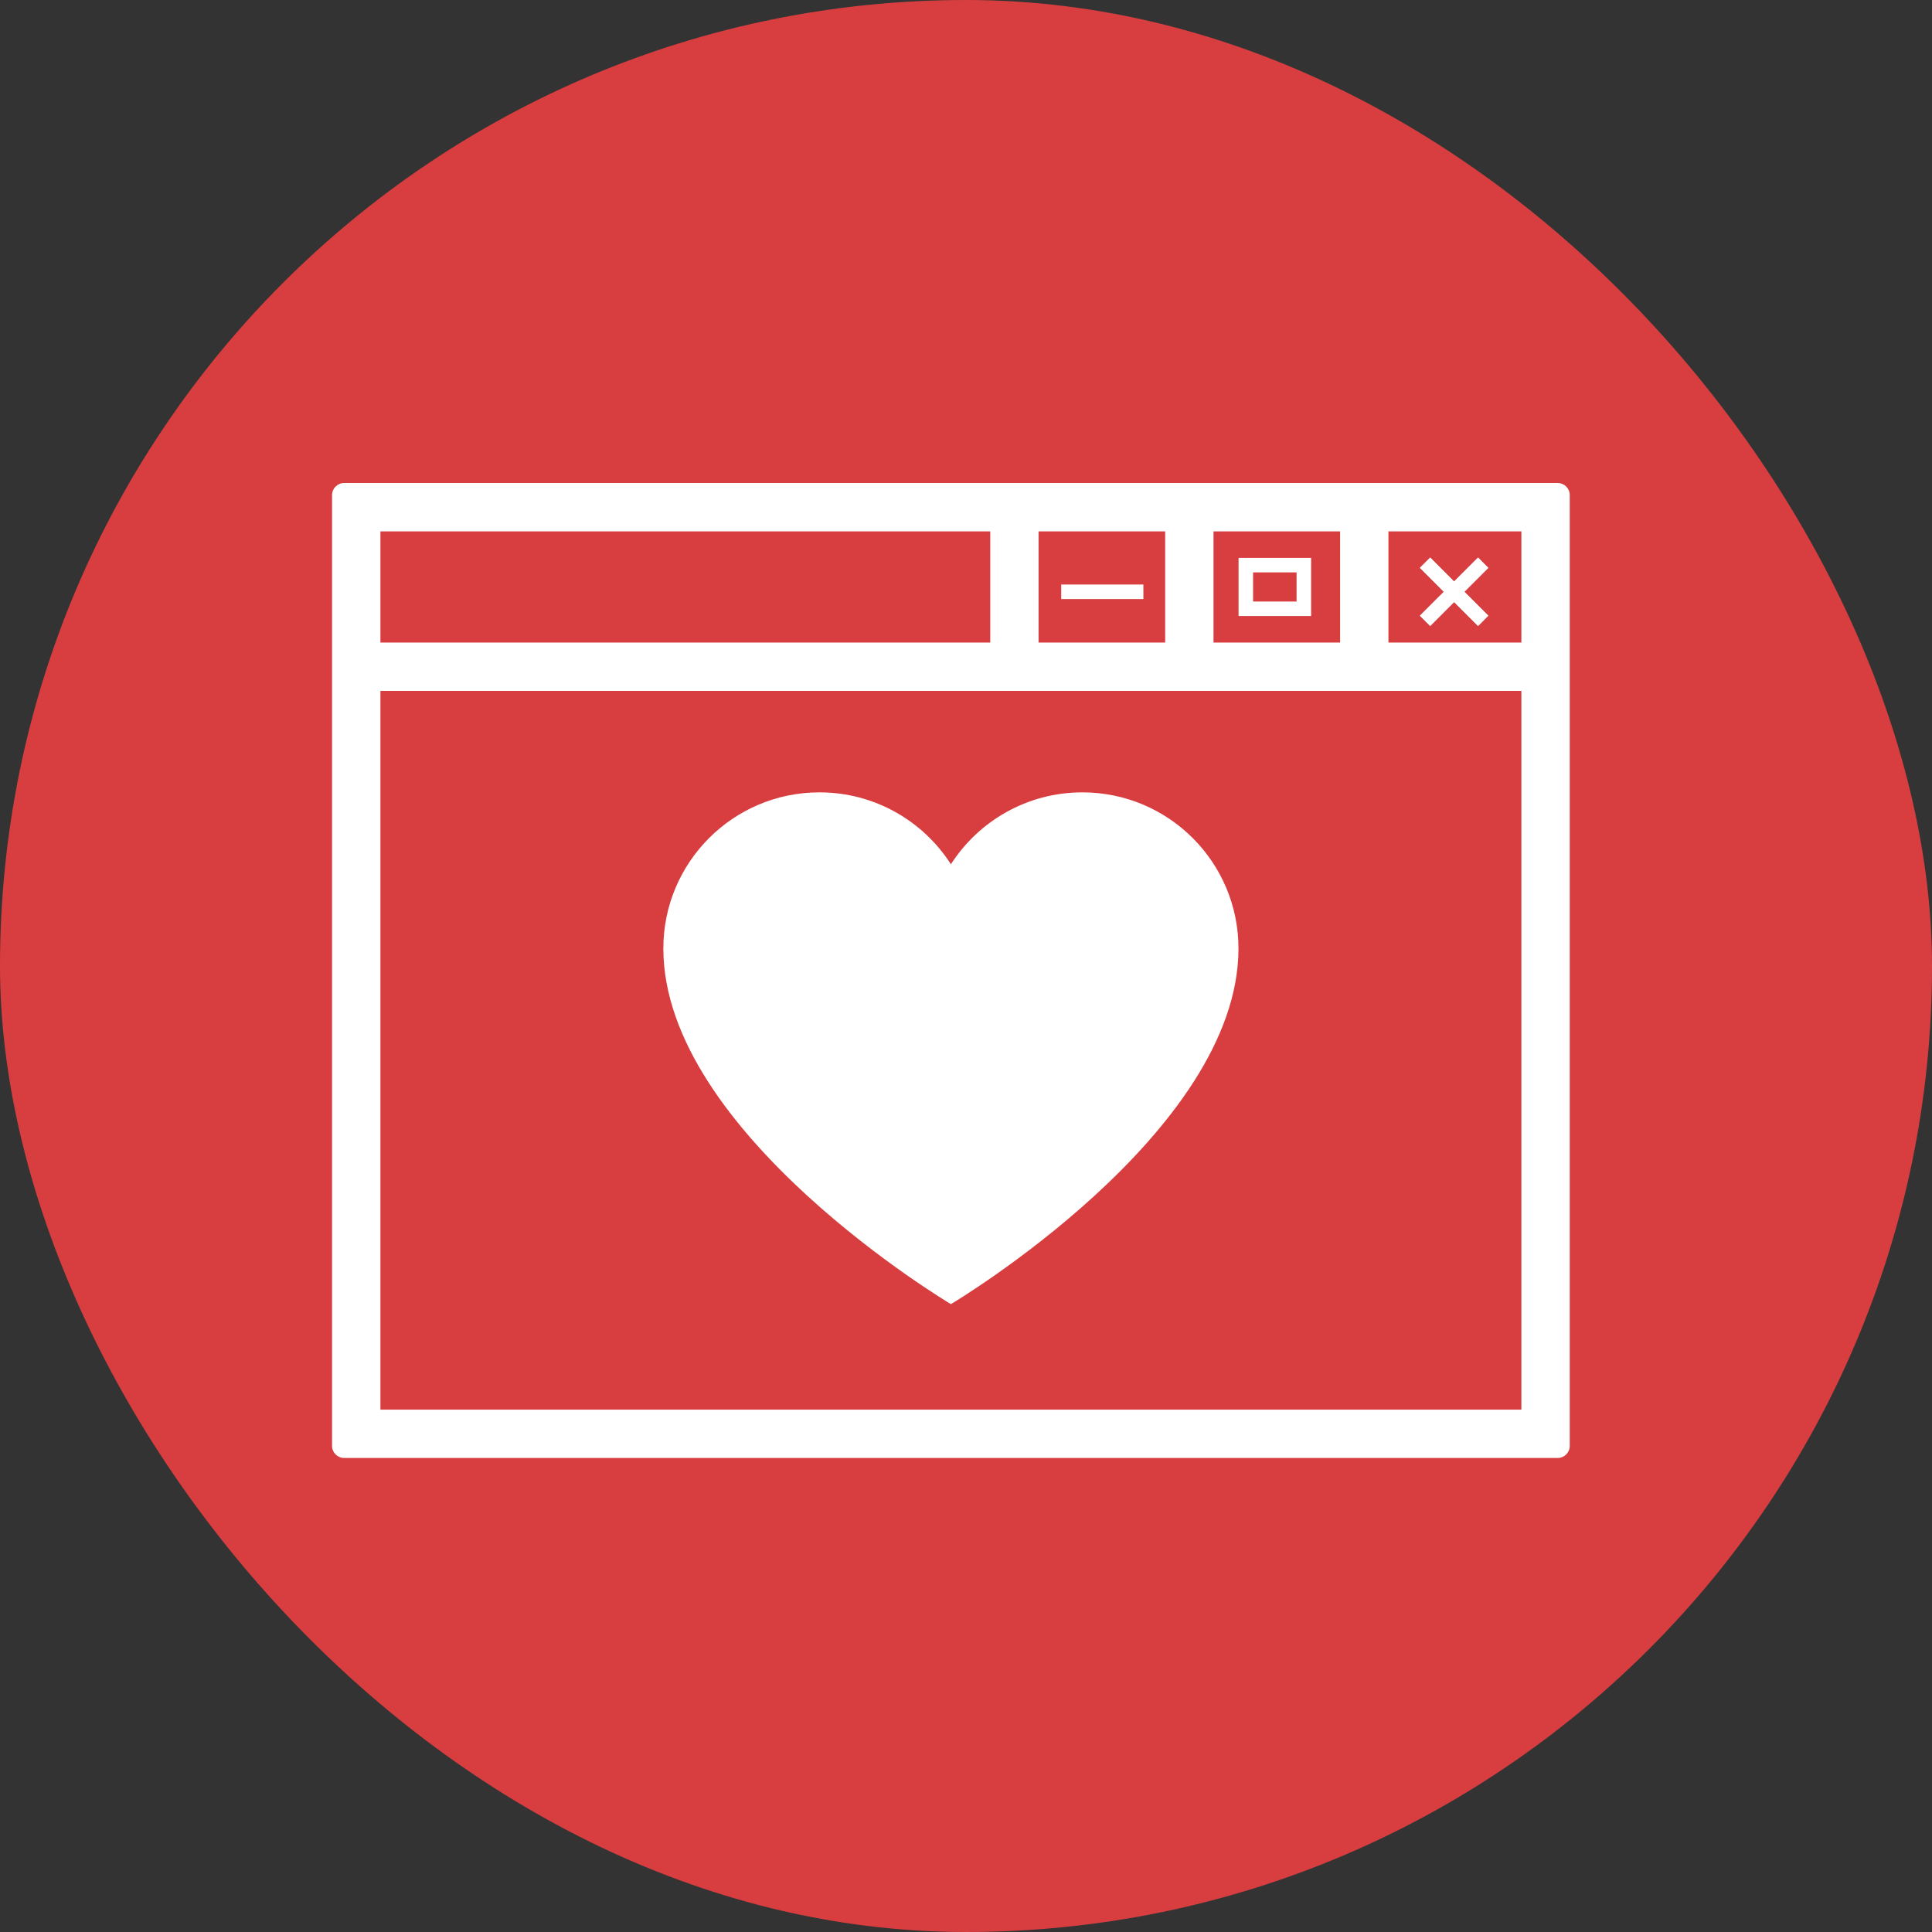
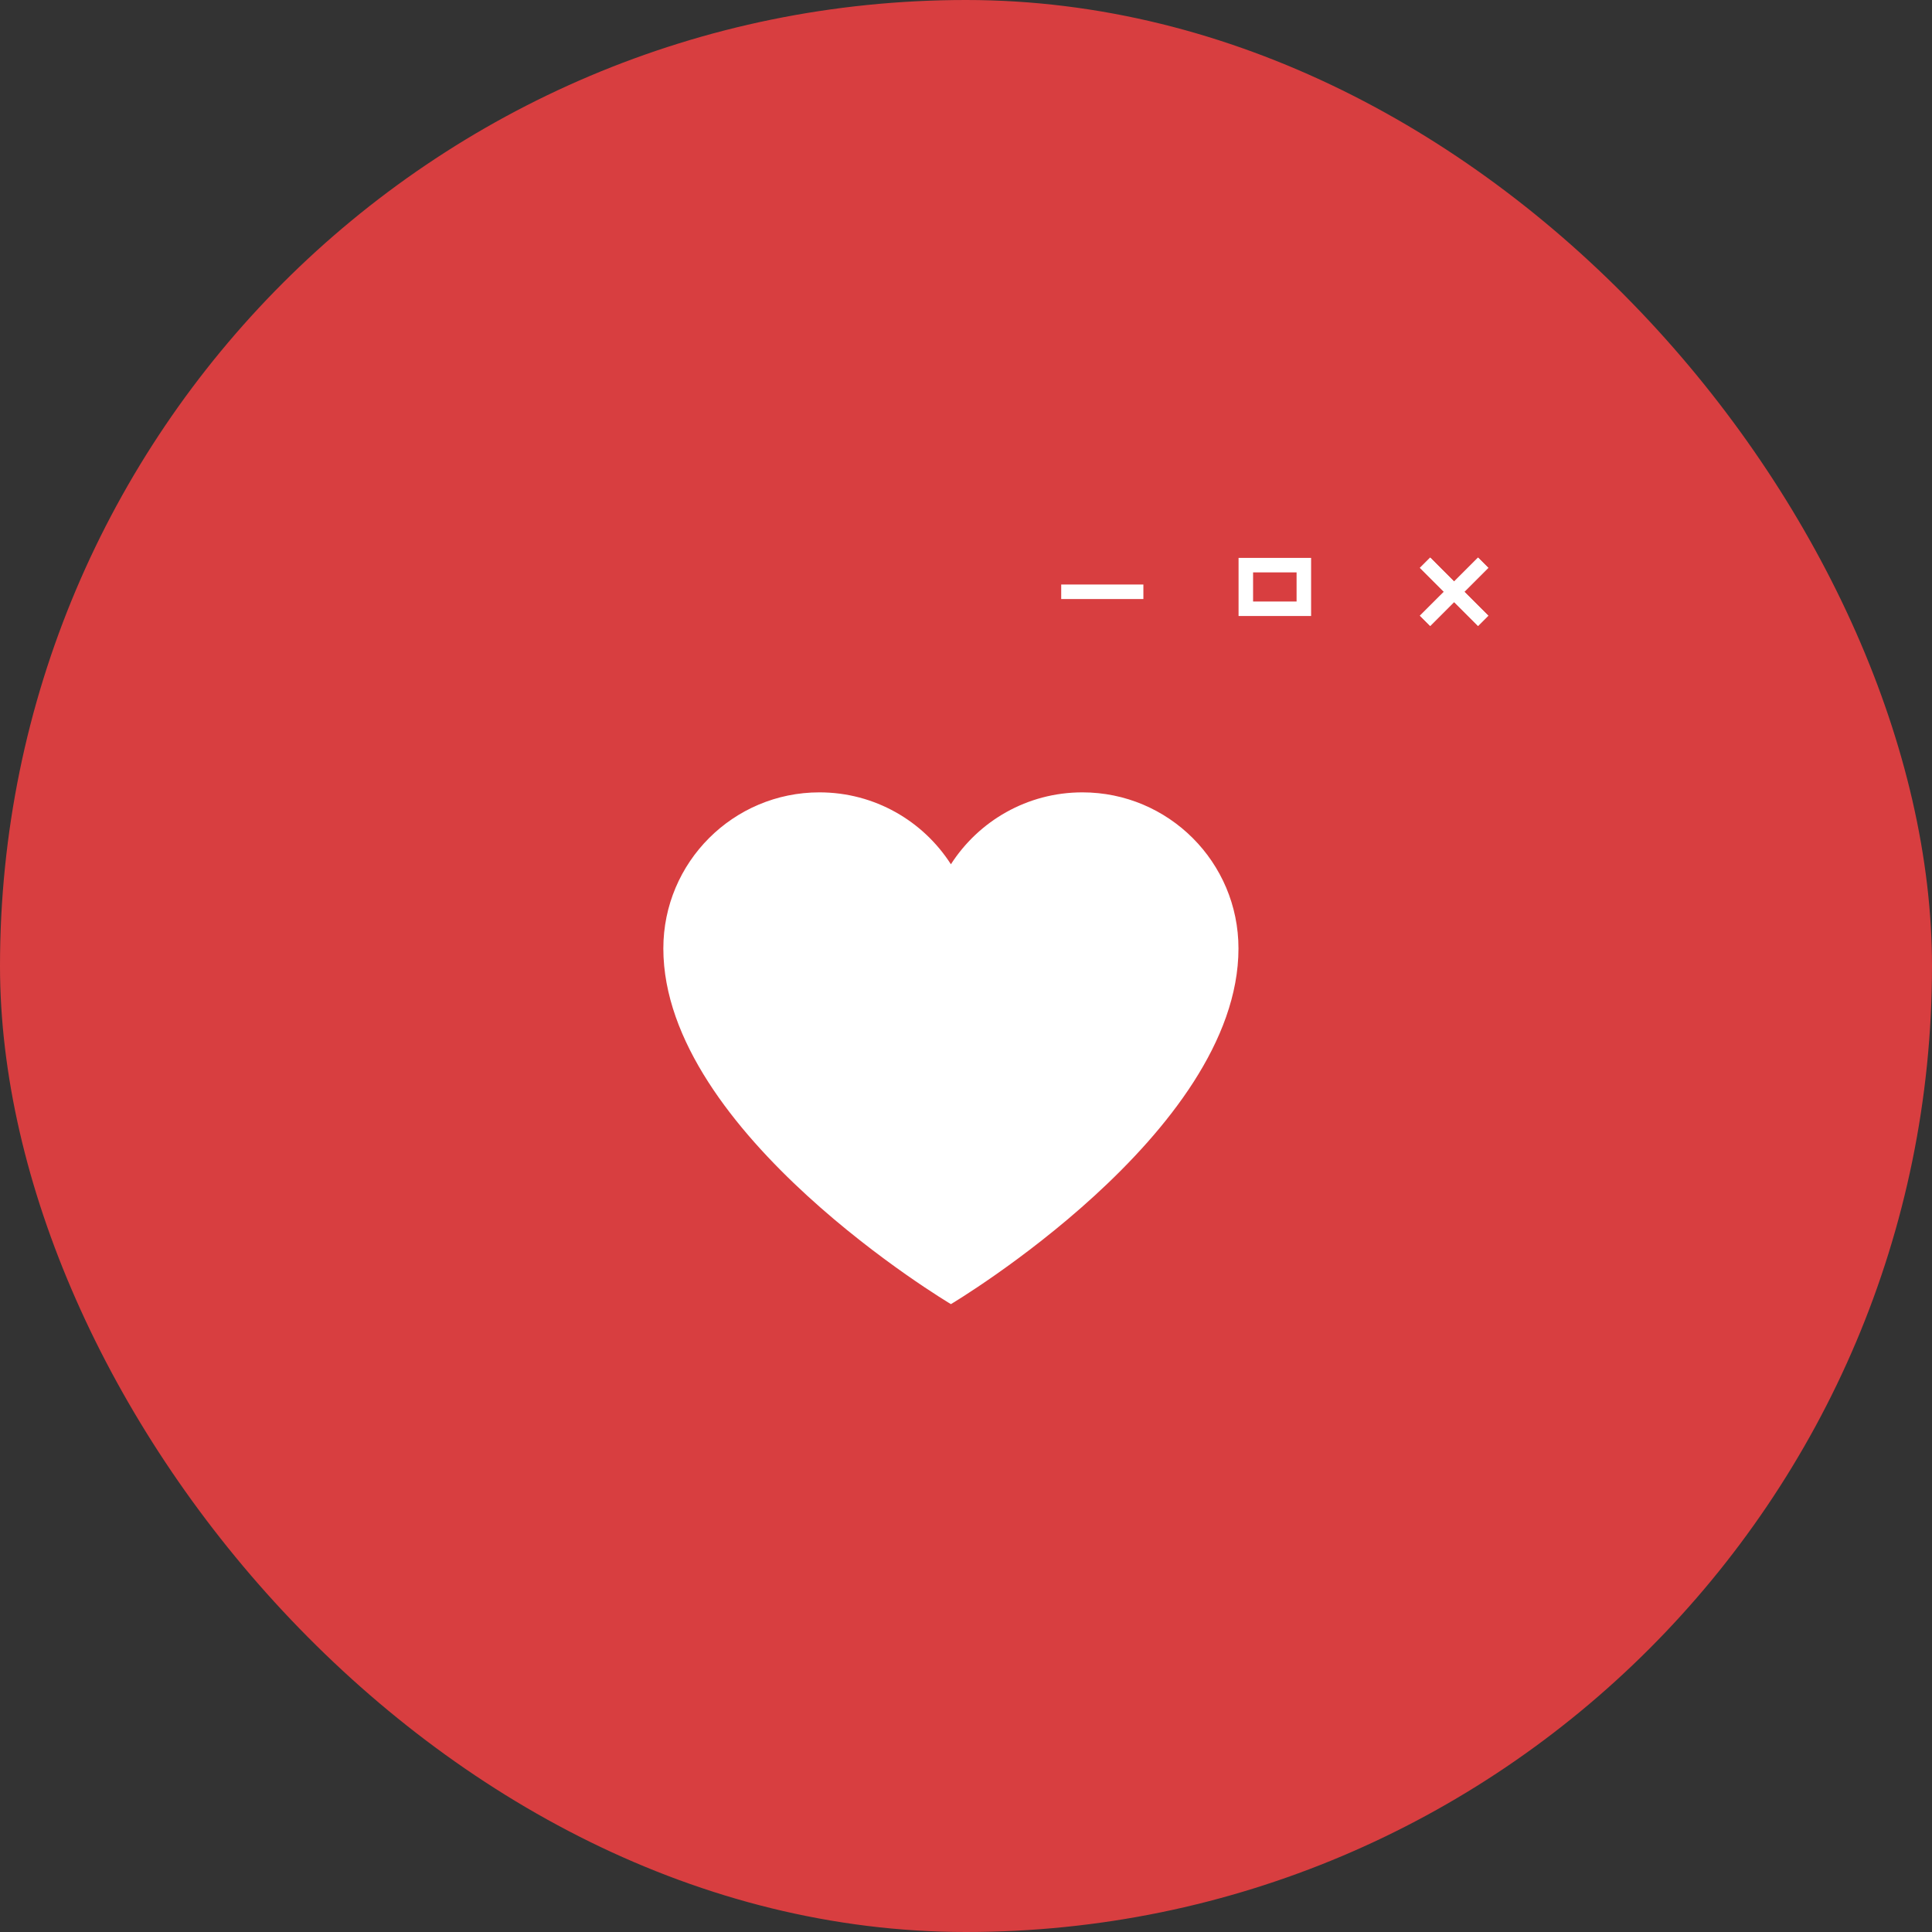
<svg xmlns="http://www.w3.org/2000/svg" width="64" height="64" viewBox="0 0 64 64" fill="none">
  <rect x="0" y="0" width="64" height="64" fill="#333333" stroke="none" />
  <rect width="64" height="64" rx="32" fill="#D83E40" />
-   <path d="M51.6 16H11.4C11.179 16 11 16.179 11 16.4V47.897C11 48.118 11.179 48.297 11.4 48.297H51.6C51.821 48.297 52 48.118 52 47.897V16.4C52 16.179 51.821 16 51.6 16ZM40.199 17.602H44.393V21.285H40.199V17.602ZM34.404 17.602H38.598V21.285H34.404V17.602ZM12.602 17.602H32.803V21.285H12.602V17.602ZM50.398 46.696H12.602V22.887H50.398V46.696ZM50.398 21.285H45.994V17.602H50.398V21.285Z" fill="white" />
  <path d="M47.037 18.811L47.377 18.471L48.169 19.264L48.962 18.471L49.302 18.811L48.509 19.604L49.302 20.396L48.962 20.736L48.169 19.943L47.377 20.736L47.037 20.396L47.83 19.604L47.037 18.811Z" fill="white" />
  <path d="M35.154 19.363H37.876V19.844H35.154V19.363Z" fill="white" />
  <path d="M47.377 20.736L48.169 19.943L48.962 20.736L49.302 20.396L48.509 19.604L49.302 18.811L48.962 18.471L48.169 19.264L47.377 18.471L47.037 18.811L47.83 19.604L47.037 20.396L47.377 20.736Z" fill="white" />
-   <path d="M41.029 20.406H43.432V18.481H41.029V20.406ZM41.51 18.961H42.951V19.926H41.51V18.961Z" fill="white" />
+   <path d="M41.029 20.406H43.432V18.481H41.029V20.406ZM41.51 18.961H42.951V19.926H41.51Z" fill="white" />
  <path d="M35.855 26.248C34.027 26.248 32.42 27.197 31.5 28.63C30.581 27.197 28.974 26.248 27.145 26.248C24.289 26.248 21.974 28.563 21.974 31.42C21.974 37.541 31.5 43.201 31.5 43.201C31.5 43.201 41.026 37.541 41.026 31.42C41.026 28.563 38.711 26.248 35.855 26.248Z" fill="white" />
</svg>